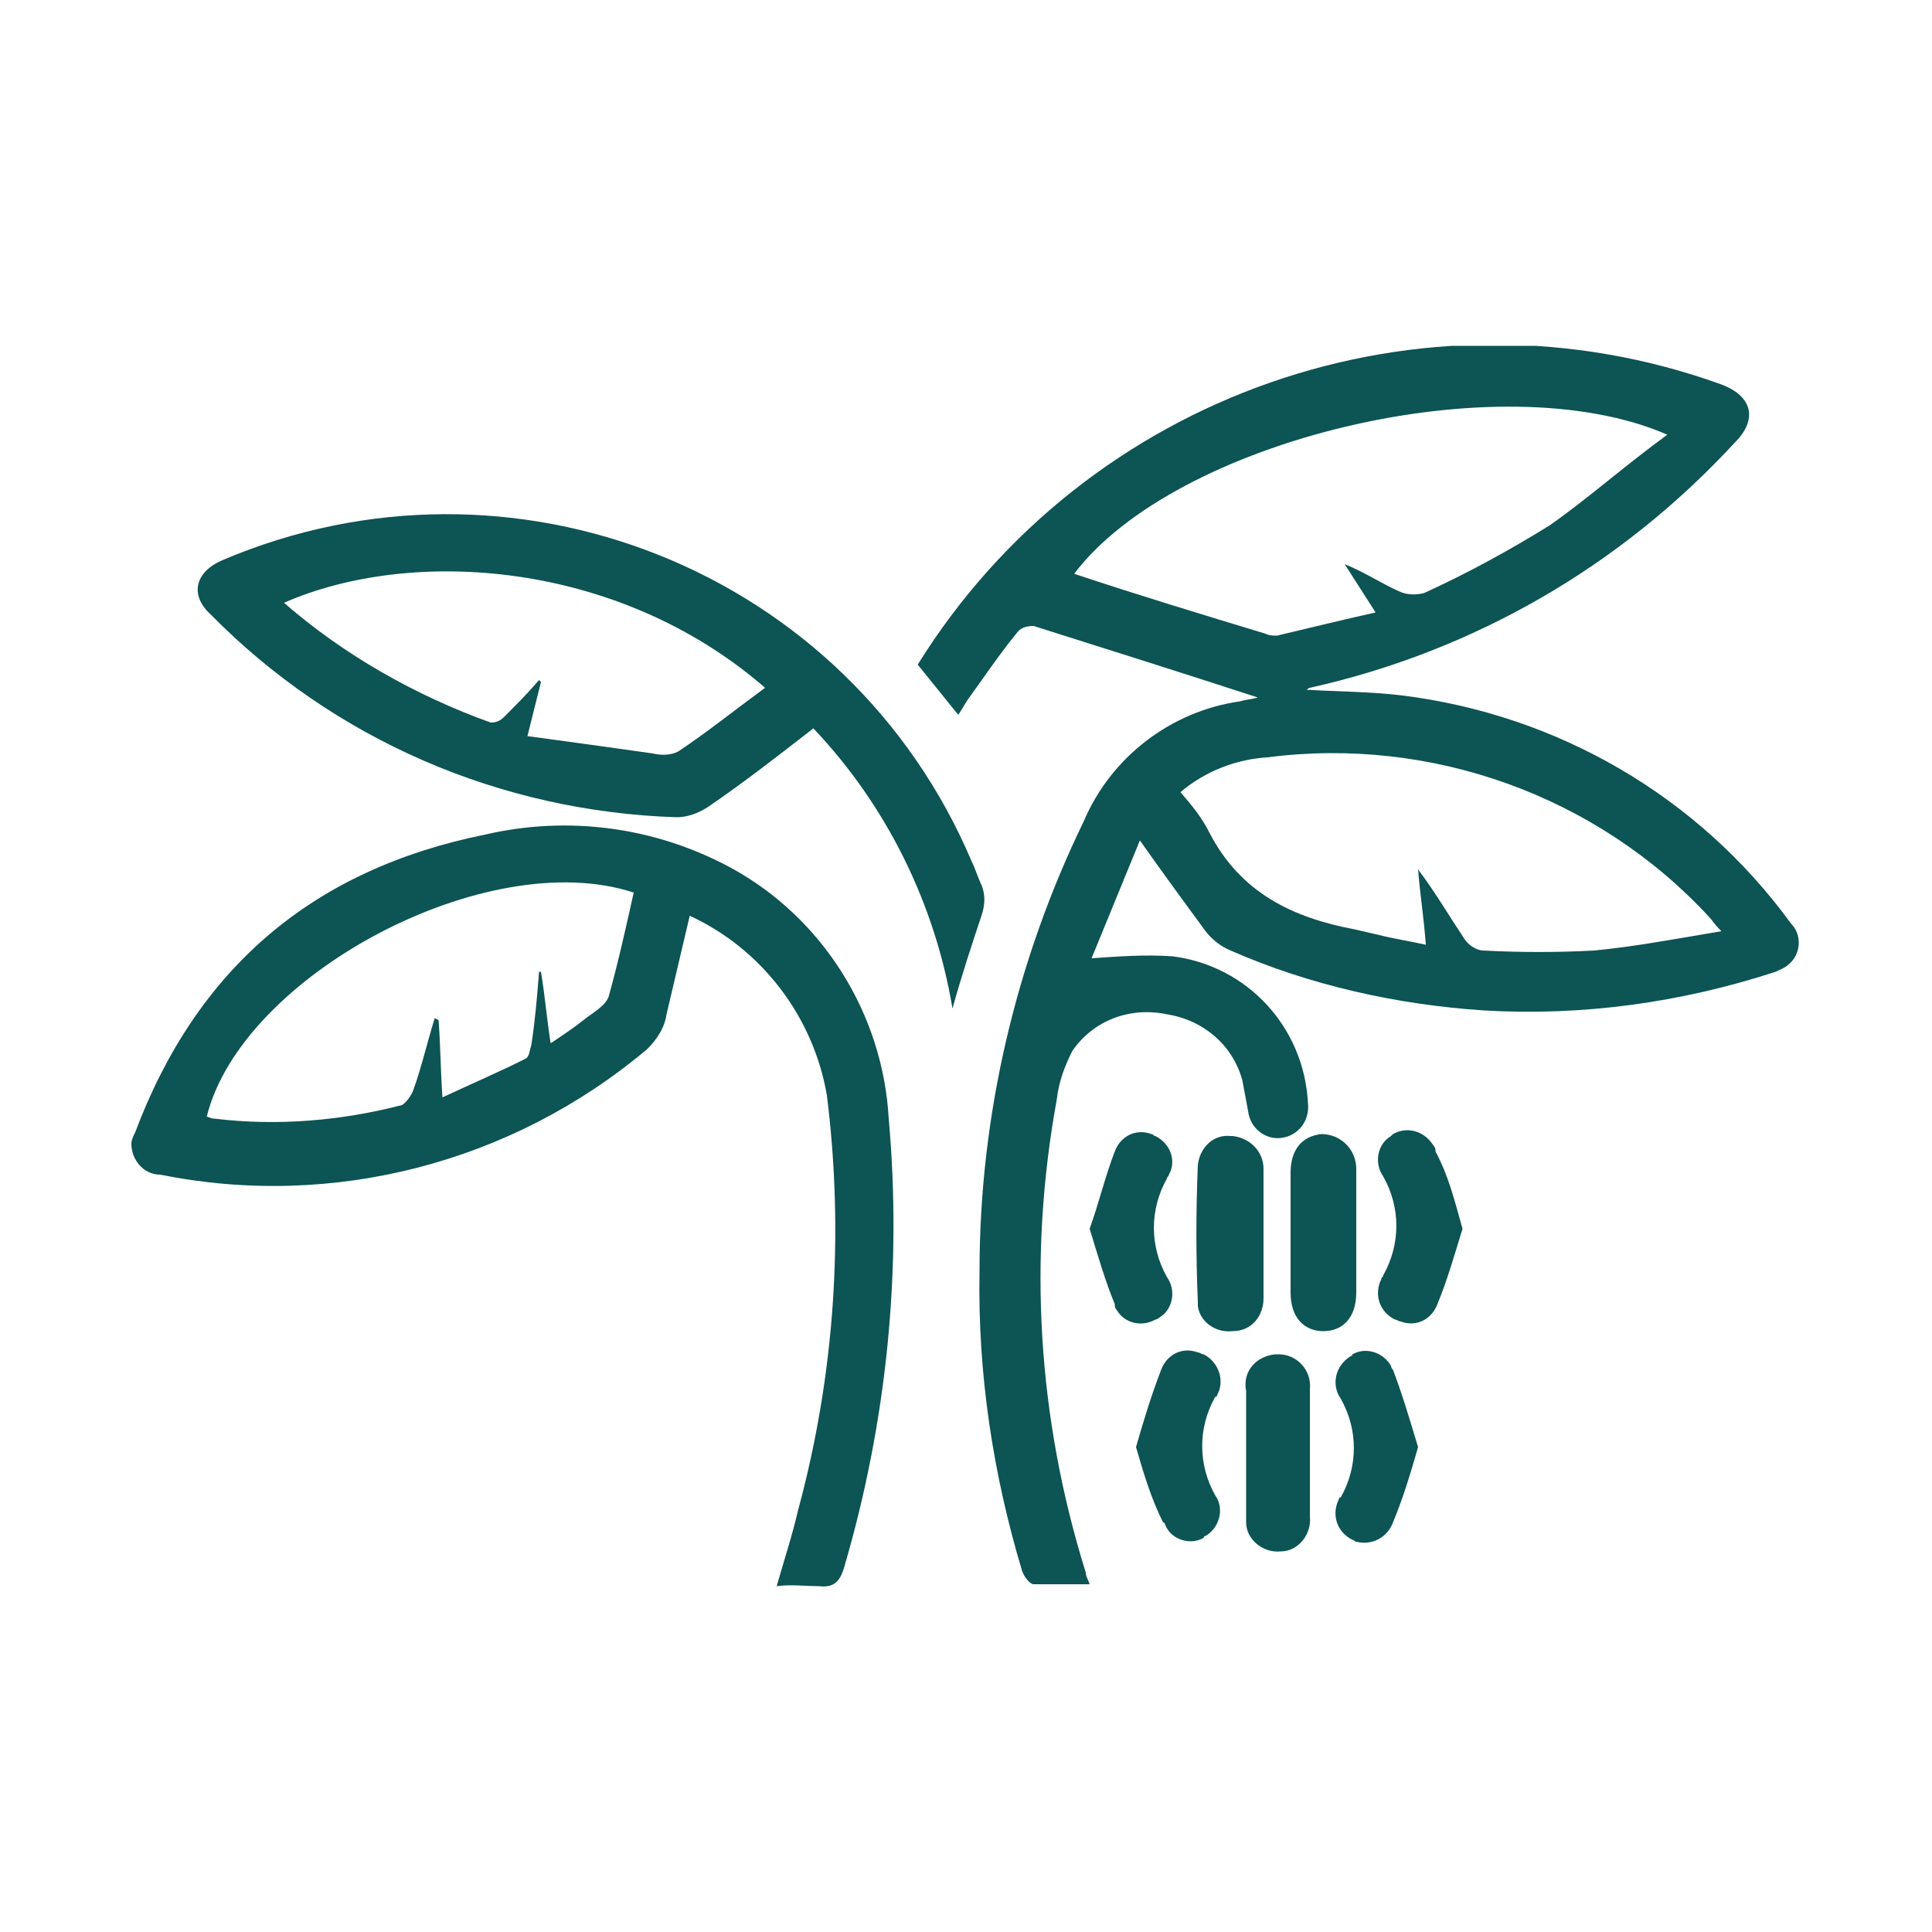
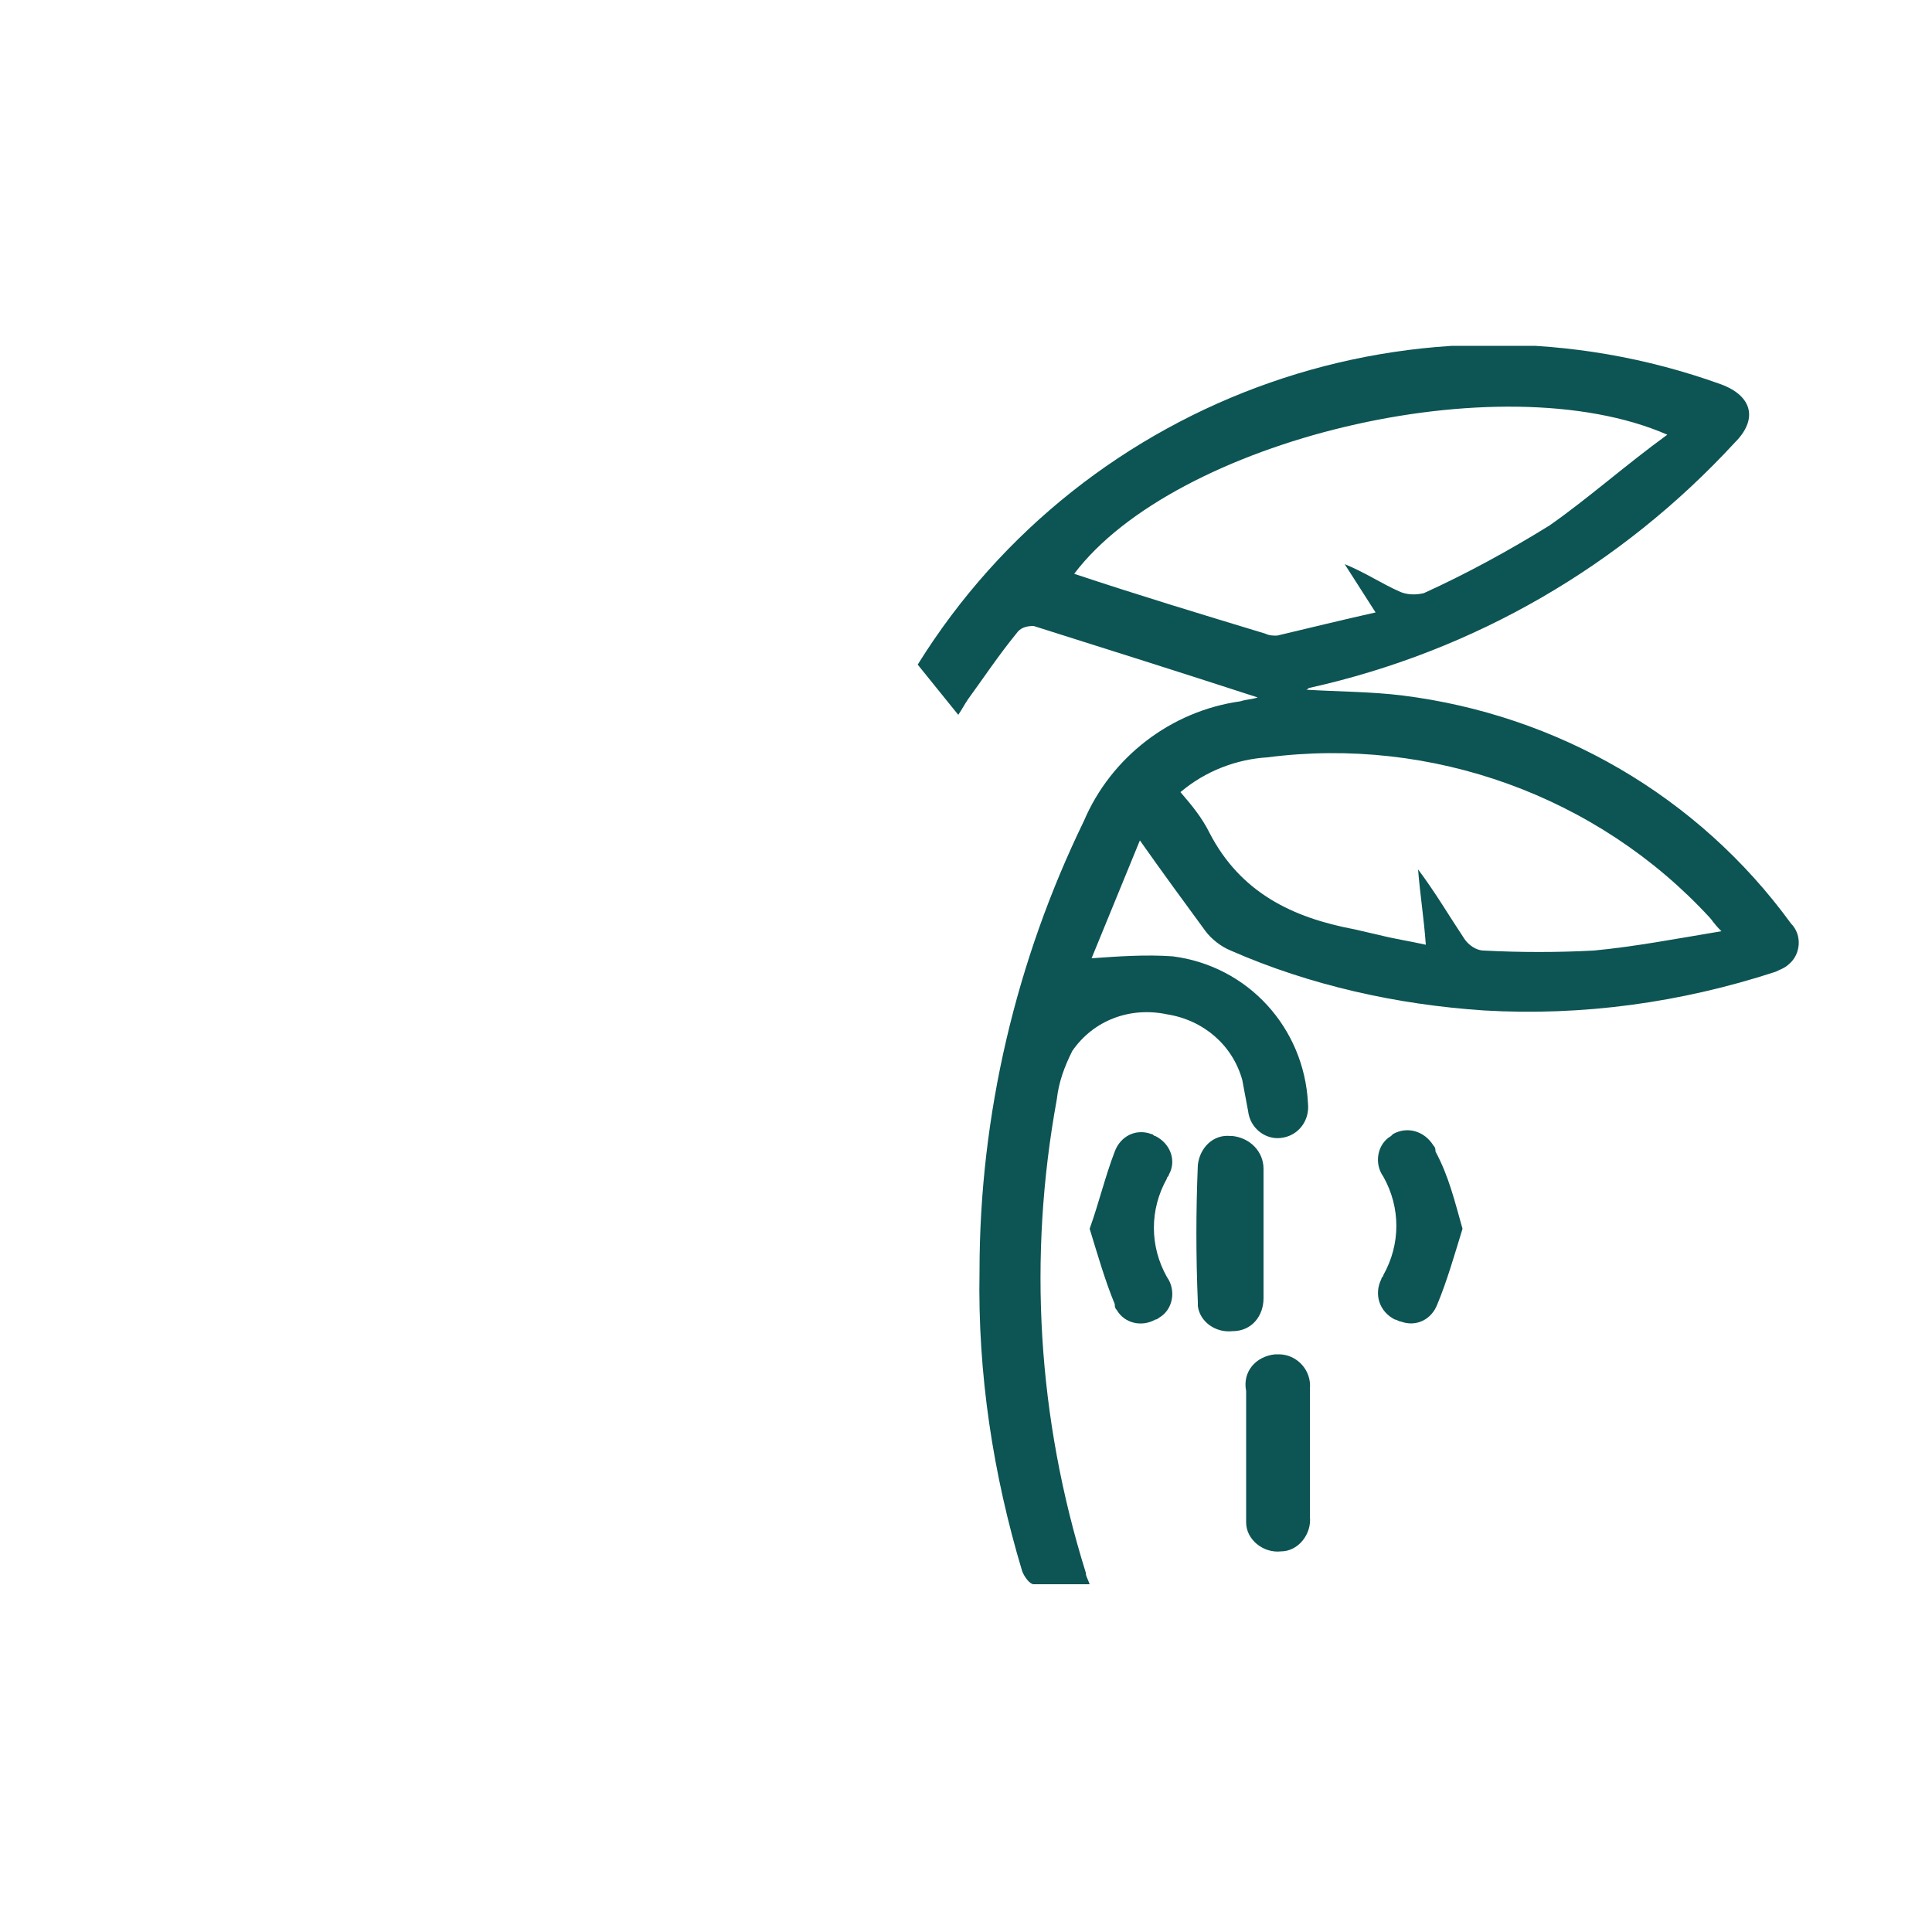
<svg xmlns="http://www.w3.org/2000/svg" xmlns:xlink="http://www.w3.org/1999/xlink" version="1.1" id="Layer_1" x="0px" y="0px" viewBox="0 0 100 100" style="enable-background:new 0 0 100 100;" xml:space="preserve">
  <style type="text/css">
	.st0{clip-path:url(#SVGID_00000080916486360151269040000000595116738826618775_);}
	.st1{fill:#0D5454;}
</style>
  <g id="Group_13337" transform="translate(0 0)">
    <g>
      <defs>
        <rect id="SVGID_1_" x="6.8" y="17.9" width="86.4" height="64.2" />
      </defs>
      <clipPath id="SVGID_00000177462949512669540160000012111388300028675506_">
        <use xlink:href="#SVGID_1_" style="overflow:visible;" />
      </clipPath>
      <g id="Group_13336" transform="translate(0 0)" style="clip-path:url(#SVGID_00000177462949512669540160000012111388300028675506_);">
        <path id="Path_13979" class="st1" d="M59,43.5l-2.5,6.1c1.4-0.1,2.8-0.2,4.2-0.1c3.9,0.5,6.8,3.7,7,7.6c0.1,0.9-0.5,1.7-1.4,1.8     c-0.8,0.1-1.6-0.5-1.7-1.4c-0.1-0.5-0.2-1.1-0.3-1.6c-0.5-1.8-2-3.1-3.9-3.4c-1.9-0.4-3.8,0.3-4.9,1.9c-0.4,0.8-0.7,1.6-0.8,2.5     c-1.5,8.2-1,16.5,1.5,24.5c0,0.2,0.1,0.3,0.2,0.6c-1,0-1.9,0-2.9,0c-0.2,0-0.5-0.4-0.6-0.7c-1.5-5-2.3-10.2-2.2-15.5     c0-8.1,1.9-16.1,5.4-23.3c1.4-3.3,4.5-5.7,8.1-6.2c0.3-0.1,0.6-0.1,0.9-0.2c-4-1.3-7.8-2.5-11.6-3.7c-0.4,0-0.7,0.1-0.9,0.4     c-0.9,1.1-1.7,2.3-2.5,3.4c-0.2,0.3-0.3,0.5-0.5,0.8l-2.1-2.6c8.7-14,26.1-20.1,41.6-14.5c1.6,0.6,1.9,1.8,0.7,3     c-5.9,6.4-13.5,10.8-22,12.7c-0.1,0-0.1,0.1-0.2,0.1c1.7,0.1,3.4,0.1,5,0.3c8,1,15.3,5.2,20.1,11.8c0.6,0.6,0.5,1.6-0.1,2.1     c-0.2,0.2-0.5,0.3-0.7,0.4c-4.9,1.6-10,2.3-15.1,2c-4.5-0.3-9-1.3-13.1-3.1c-0.5-0.2-1-0.6-1.3-1C61.3,46.7,60.2,45.2,59,43.5      M86.3,22.5c-8.7-3.8-25.5,0.3-30.7,7.2c3.3,1.1,6.6,2.1,9.9,3.1c0.2,0.1,0.4,0.1,0.6,0.1c1.7-0.4,3.3-0.8,5.1-1.2l-1.6-2.5     c1,0.4,1.9,1,2.8,1.4c0.4,0.2,0.9,0.2,1.3,0.1c2.2-1,4.4-2.2,6.5-3.5C82.2,25.8,84.1,24.1,86.3,22.5 M89.1,48.2     c-0.4-0.4-0.5-0.6-0.6-0.7c-5.8-6.3-14.4-9.4-22.9-8.3c-1.6,0.1-3.2,0.7-4.5,1.8c0.6,0.7,1.1,1.3,1.5,2.1c1.6,3.1,4.3,4.4,7.5,5     c0.4,0.1,0.9,0.2,1.3,0.3c0.8,0.2,1.5,0.3,2.4,0.5c-0.1-1.4-0.3-2.6-0.4-3.9c0.9,1.2,1.6,2.4,2.4,3.6c0.2,0.3,0.6,0.6,1,0.6     c1.9,0.1,3.8,0.1,5.7,0C84.6,49,86.7,48.6,89.1,48.2" />
-         <path id="Path_13980" class="st1" d="M35.7,47.4c-0.4,1.7-0.8,3.4-1.2,5.1c-0.1,0.7-0.5,1.3-1,1.8c-7,5.9-16.3,8.3-25.2,6.5     c-0.9,0-1.5-0.8-1.5-1.6c0-0.2,0.1-0.4,0.2-0.6c3.2-8.5,9.2-13.6,18.1-15.4c4.3-1,8.8-0.4,12.7,1.7c4.8,2.6,7.9,7.6,8.2,13     c0.7,7.8-0.1,15.7-2.3,23.2c-0.2,0.7-0.5,1.1-1.3,1c-0.7,0-1.5-0.1-2.2,0c0.4-1.4,0.8-2.6,1.1-3.9c1.9-7,2.4-14.3,1.5-21.5     C42.1,52.6,39.4,49.1,35.7,47.4 M22.5,52.7l0.2,0.1c0.1,1.3,0.1,2.5,0.2,4c1.5-0.7,2.9-1.3,4.3-2c0.2-0.1,0.2-0.4,0.3-0.7     c0.2-1.3,0.3-2.5,0.4-3.8l0.1,0c0.2,1.2,0.3,2.4,0.5,3.7c0.6-0.4,1.2-0.8,1.7-1.2c0.5-0.4,1.1-0.7,1.3-1.2     c0.5-1.8,0.9-3.6,1.3-5.4c-7.6-2.5-20.3,4.3-22.1,11.6c0.1,0,0.2,0.1,0.4,0.1c3.3,0.4,6.6,0.1,9.7-0.7c0.2-0.1,0.5-0.5,0.6-0.8     C21.8,55.3,22.1,54,22.5,52.7" />
-         <path id="Path_13981" class="st1" d="M49.3,52.2c-0.9-5.4-3.4-10.5-7.2-14.5c-1.8,1.4-3.6,2.8-5.5,4.1c-0.5,0.3-1,0.5-1.6,0.5     c-9.1-0.3-17.7-4-24.1-10.5c-1.1-1-0.8-2.2,0.6-2.8c15-6.4,32.4,0.5,38.8,15.6c0.2,0.4,0.3,0.8,0.5,1.2c0.2,0.5,0.2,1,0,1.6     C50.3,48.9,49.8,50.4,49.3,52.2 M39.6,35.6C32,29,21.3,28.3,14.7,31.2c3.1,2.7,6.8,4.8,10.7,6.2c0.3,0,0.5-0.1,0.7-0.3     c0.6-0.6,1.2-1.2,1.8-1.9l0.1,0.1l-0.7,2.8c2.2,0.3,4.4,0.6,6.5,0.9c0.4,0.1,0.9,0.1,1.3-0.1C36.6,37.9,38.1,36.7,39.6,35.6" />
-         <path id="Path_13982" class="st1" d="M70.2,63.9c0,1,0,2,0,3c0,1.3-0.7,2-1.7,2s-1.7-0.7-1.7-2c0-2.1,0-4.1,0-6.2     c0-1.2,0.6-1.9,1.6-2c1,0,1.8,0.8,1.8,1.8c0,0.1,0,0.1,0,0.2C70.2,61.8,70.2,62.9,70.2,63.9" />
        <path id="Path_13983" class="st1" d="M65.4,63.9c0,1.1,0,2.2,0,3.3c0,0.9-0.6,1.7-1.6,1.7c-0.9,0.1-1.7-0.5-1.8-1.3     c0-0.1,0-0.1,0-0.2c-0.1-2.4-0.1-4.7,0-7.1c0.1-0.9,0.8-1.6,1.7-1.5c0,0,0,0,0.1,0c0.9,0.1,1.6,0.8,1.6,1.7     C65.4,61.7,65.4,62.8,65.4,63.9" />
        <path id="Path_13984" class="st1" d="M67.8,75.2c0,1.1,0,2.2,0,3.3c0.1,0.9-0.6,1.8-1.5,1.8c-0.9,0.1-1.8-0.6-1.8-1.5     c0-0.1,0-0.2,0-0.3c0-2.2,0-4.4,0-6.5C64.3,71,65,70.2,66,70.1c0.1,0,0.1,0,0.2,0c0.9,0,1.7,0.8,1.6,1.8c0,0,0,0,0,0     C67.8,73,67.8,74.1,67.8,75.2L67.8,75.2" />
-         <path id="Path_13985" class="st1" d="M58.8,74.9c0.4-1.4,0.8-2.7,1.3-4c0.3-0.8,1.1-1.2,1.9-0.9c0.1,0,0.2,0.1,0.3,0.1     c0.8,0.4,1.1,1.4,0.7,2.1c0,0,0,0.1-0.1,0.1c-0.9,1.6-0.9,3.5,0,5.1c0.5,0.7,0.2,1.7-0.5,2.1c0,0-0.1,0-0.1,0.1     c-0.7,0.4-1.7,0.1-2-0.7c0,0,0-0.1-0.1-0.1C59.6,77.6,59.2,76.3,58.8,74.9" />
-         <path id="Path_13986" class="st1" d="M73.4,74.9c-0.4,1.4-0.8,2.7-1.3,3.9c-0.3,0.8-1.1,1.2-1.9,1c-0.1,0-0.1-0.1-0.2-0.1     c-0.8-0.4-1.1-1.3-0.7-2.1c0,0,0-0.1,0.1-0.1c0.9-1.6,0.9-3.5,0-5.1c-0.5-0.7-0.3-1.7,0.5-2.2c0,0,0.1,0,0.1-0.1     c0.7-0.4,1.6-0.1,2,0.6c0,0.1,0.1,0.2,0.1,0.2C72.6,72.2,73,73.6,73.4,74.9" />
        <path id="Path_13987" class="st1" d="M75.7,63.6c-0.4,1.3-0.8,2.7-1.3,3.9c-0.3,0.8-1.1,1.2-1.9,0.9c-0.1,0-0.2-0.1-0.3-0.1     c-0.8-0.4-1.1-1.3-0.7-2.1c0-0.1,0.1-0.1,0.1-0.2c0.9-1.6,0.9-3.5,0-5.1c-0.5-0.7-0.3-1.7,0.4-2.1c0,0,0.1-0.1,0.1-0.1     c0.7-0.4,1.6-0.2,2.1,0.6c0.1,0.1,0.1,0.2,0.1,0.3C75,60.9,75.3,62.2,75.7,63.6" />
        <path id="Path_13988" class="st1" d="M56.4,63.6c0.5-1.4,0.8-2.7,1.3-4c0.3-0.8,1.1-1.2,1.9-0.9c0.1,0,0.1,0.1,0.2,0.1     c0.8,0.4,1.1,1.3,0.7,2c0,0.1-0.1,0.1-0.1,0.2c-0.9,1.6-0.9,3.5,0,5.1c0.5,0.7,0.3,1.7-0.4,2.1c0,0-0.1,0.1-0.2,0.1     c-0.7,0.4-1.6,0.2-2-0.5c-0.1-0.1-0.1-0.2-0.1-0.3C57.2,66.3,56.8,64.9,56.4,63.6" />
      </g>
    </g>
  </g>
</svg>